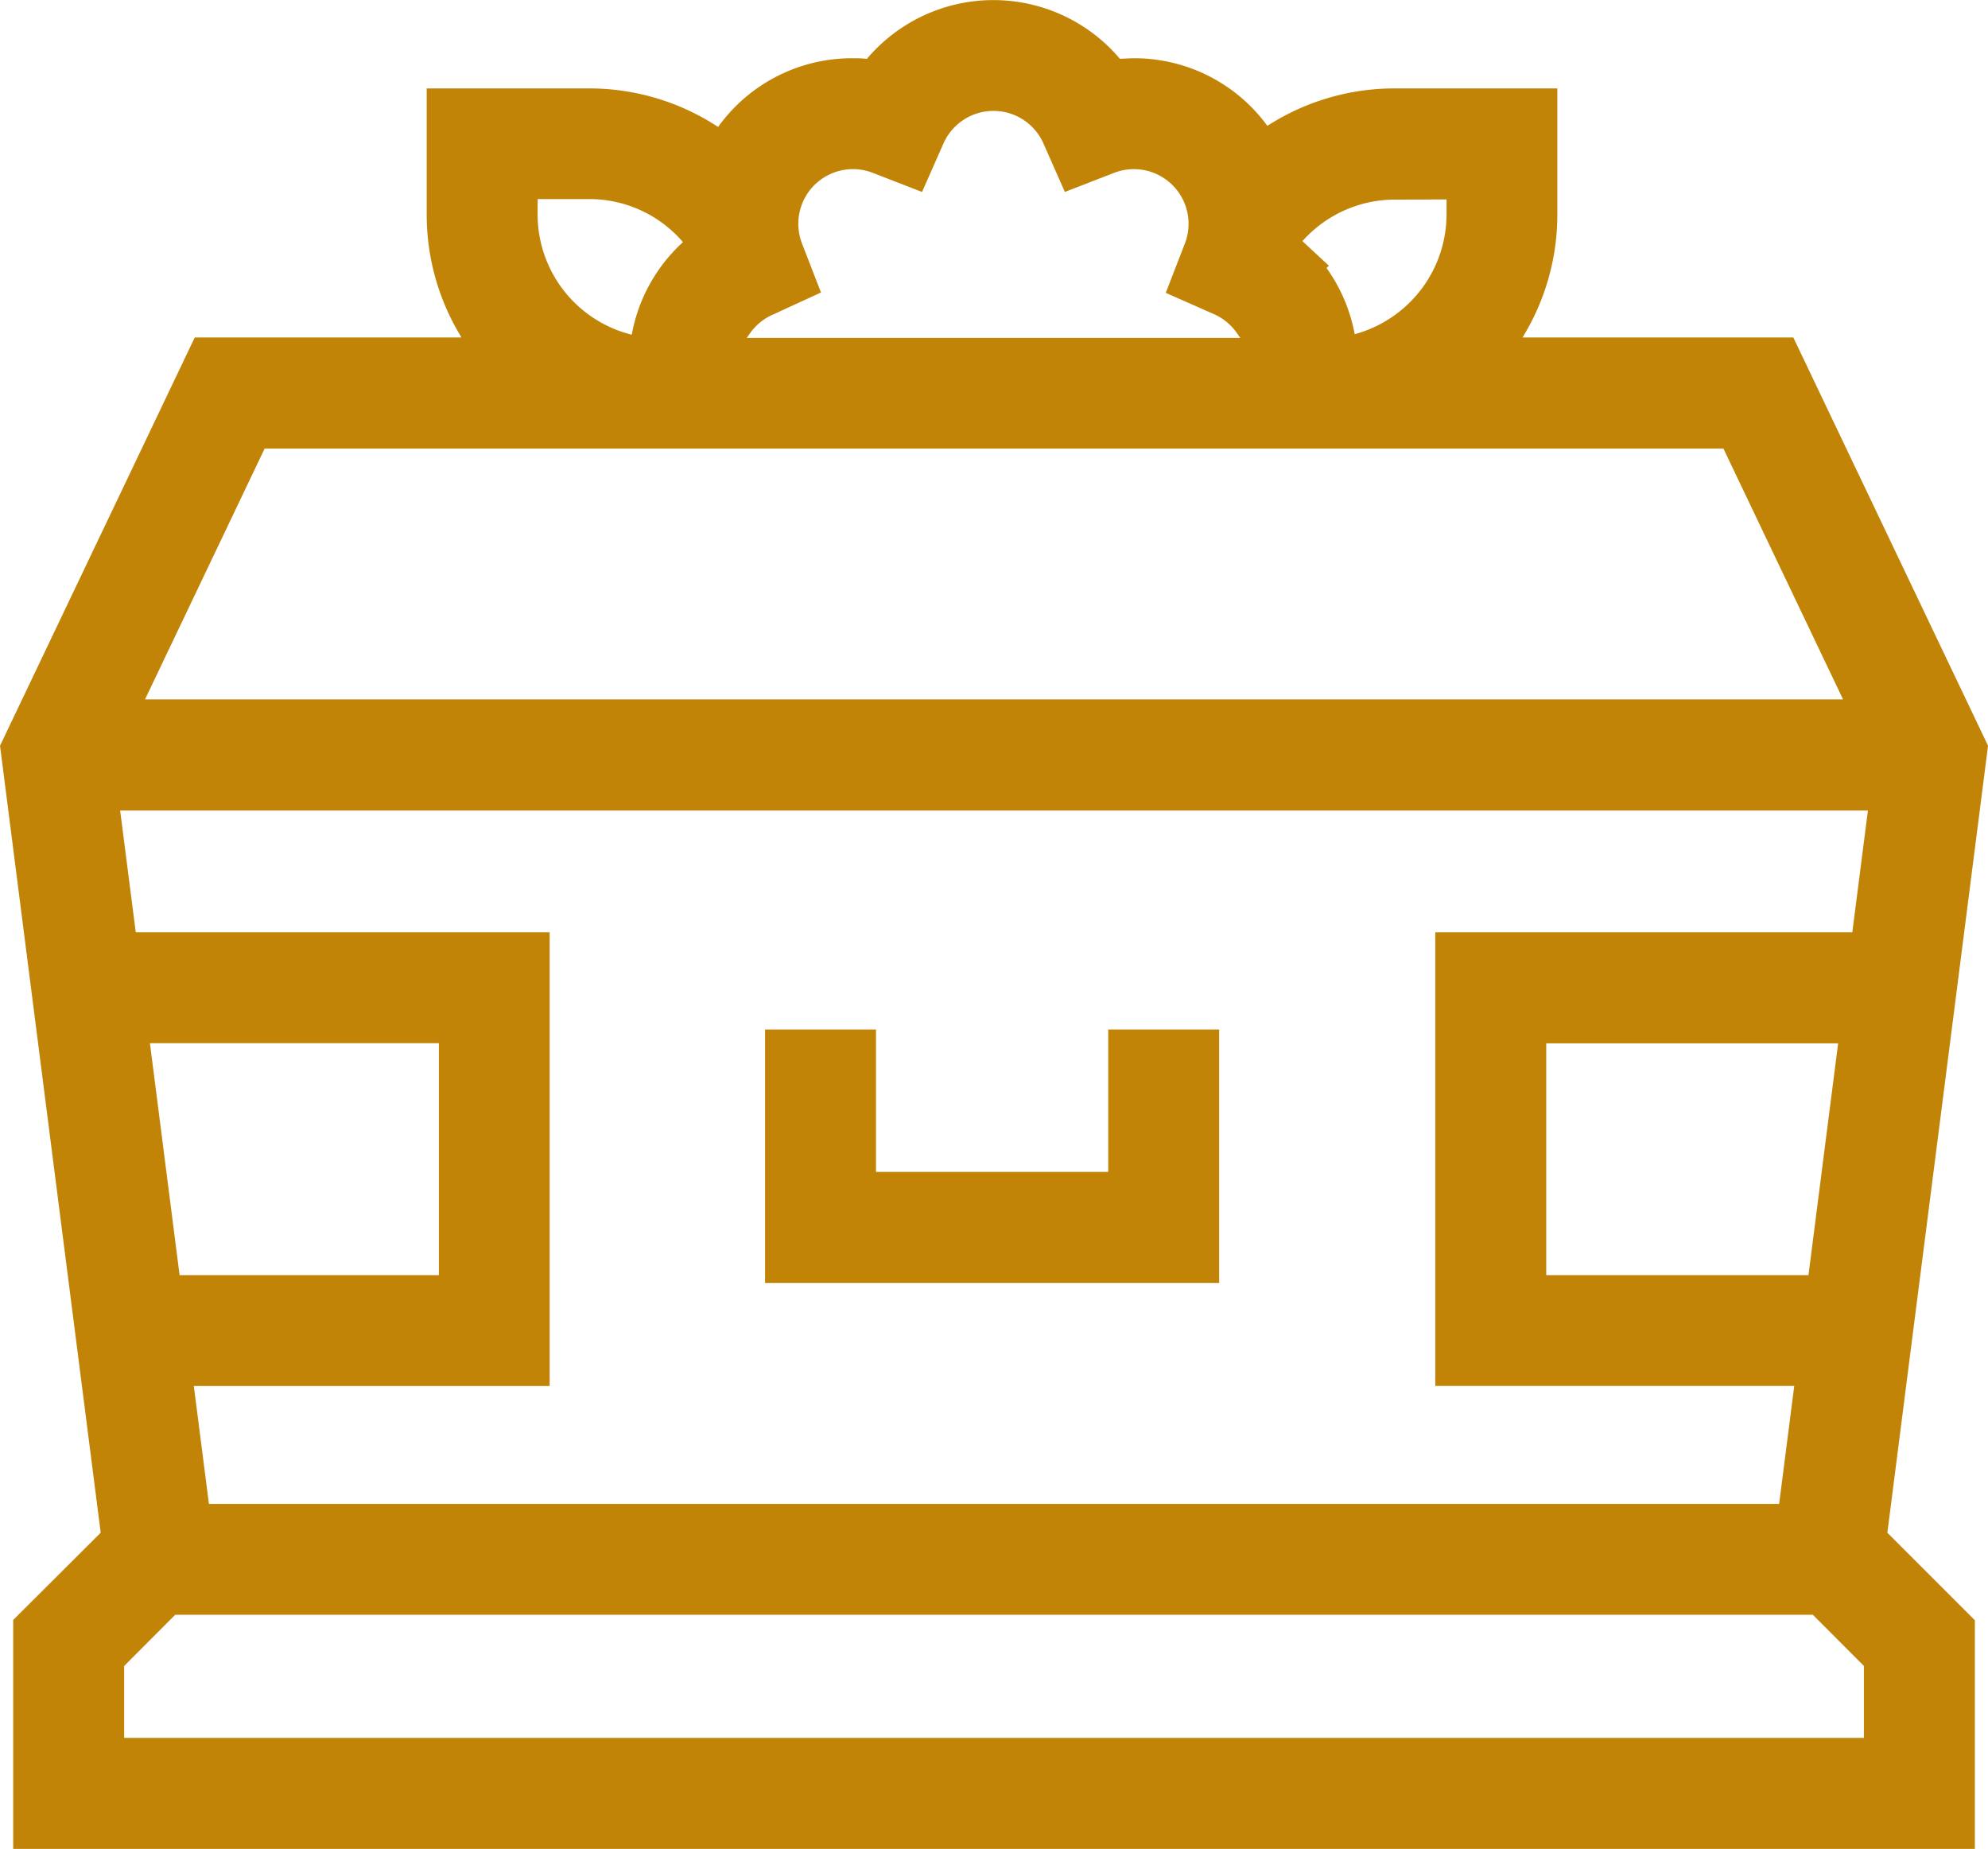
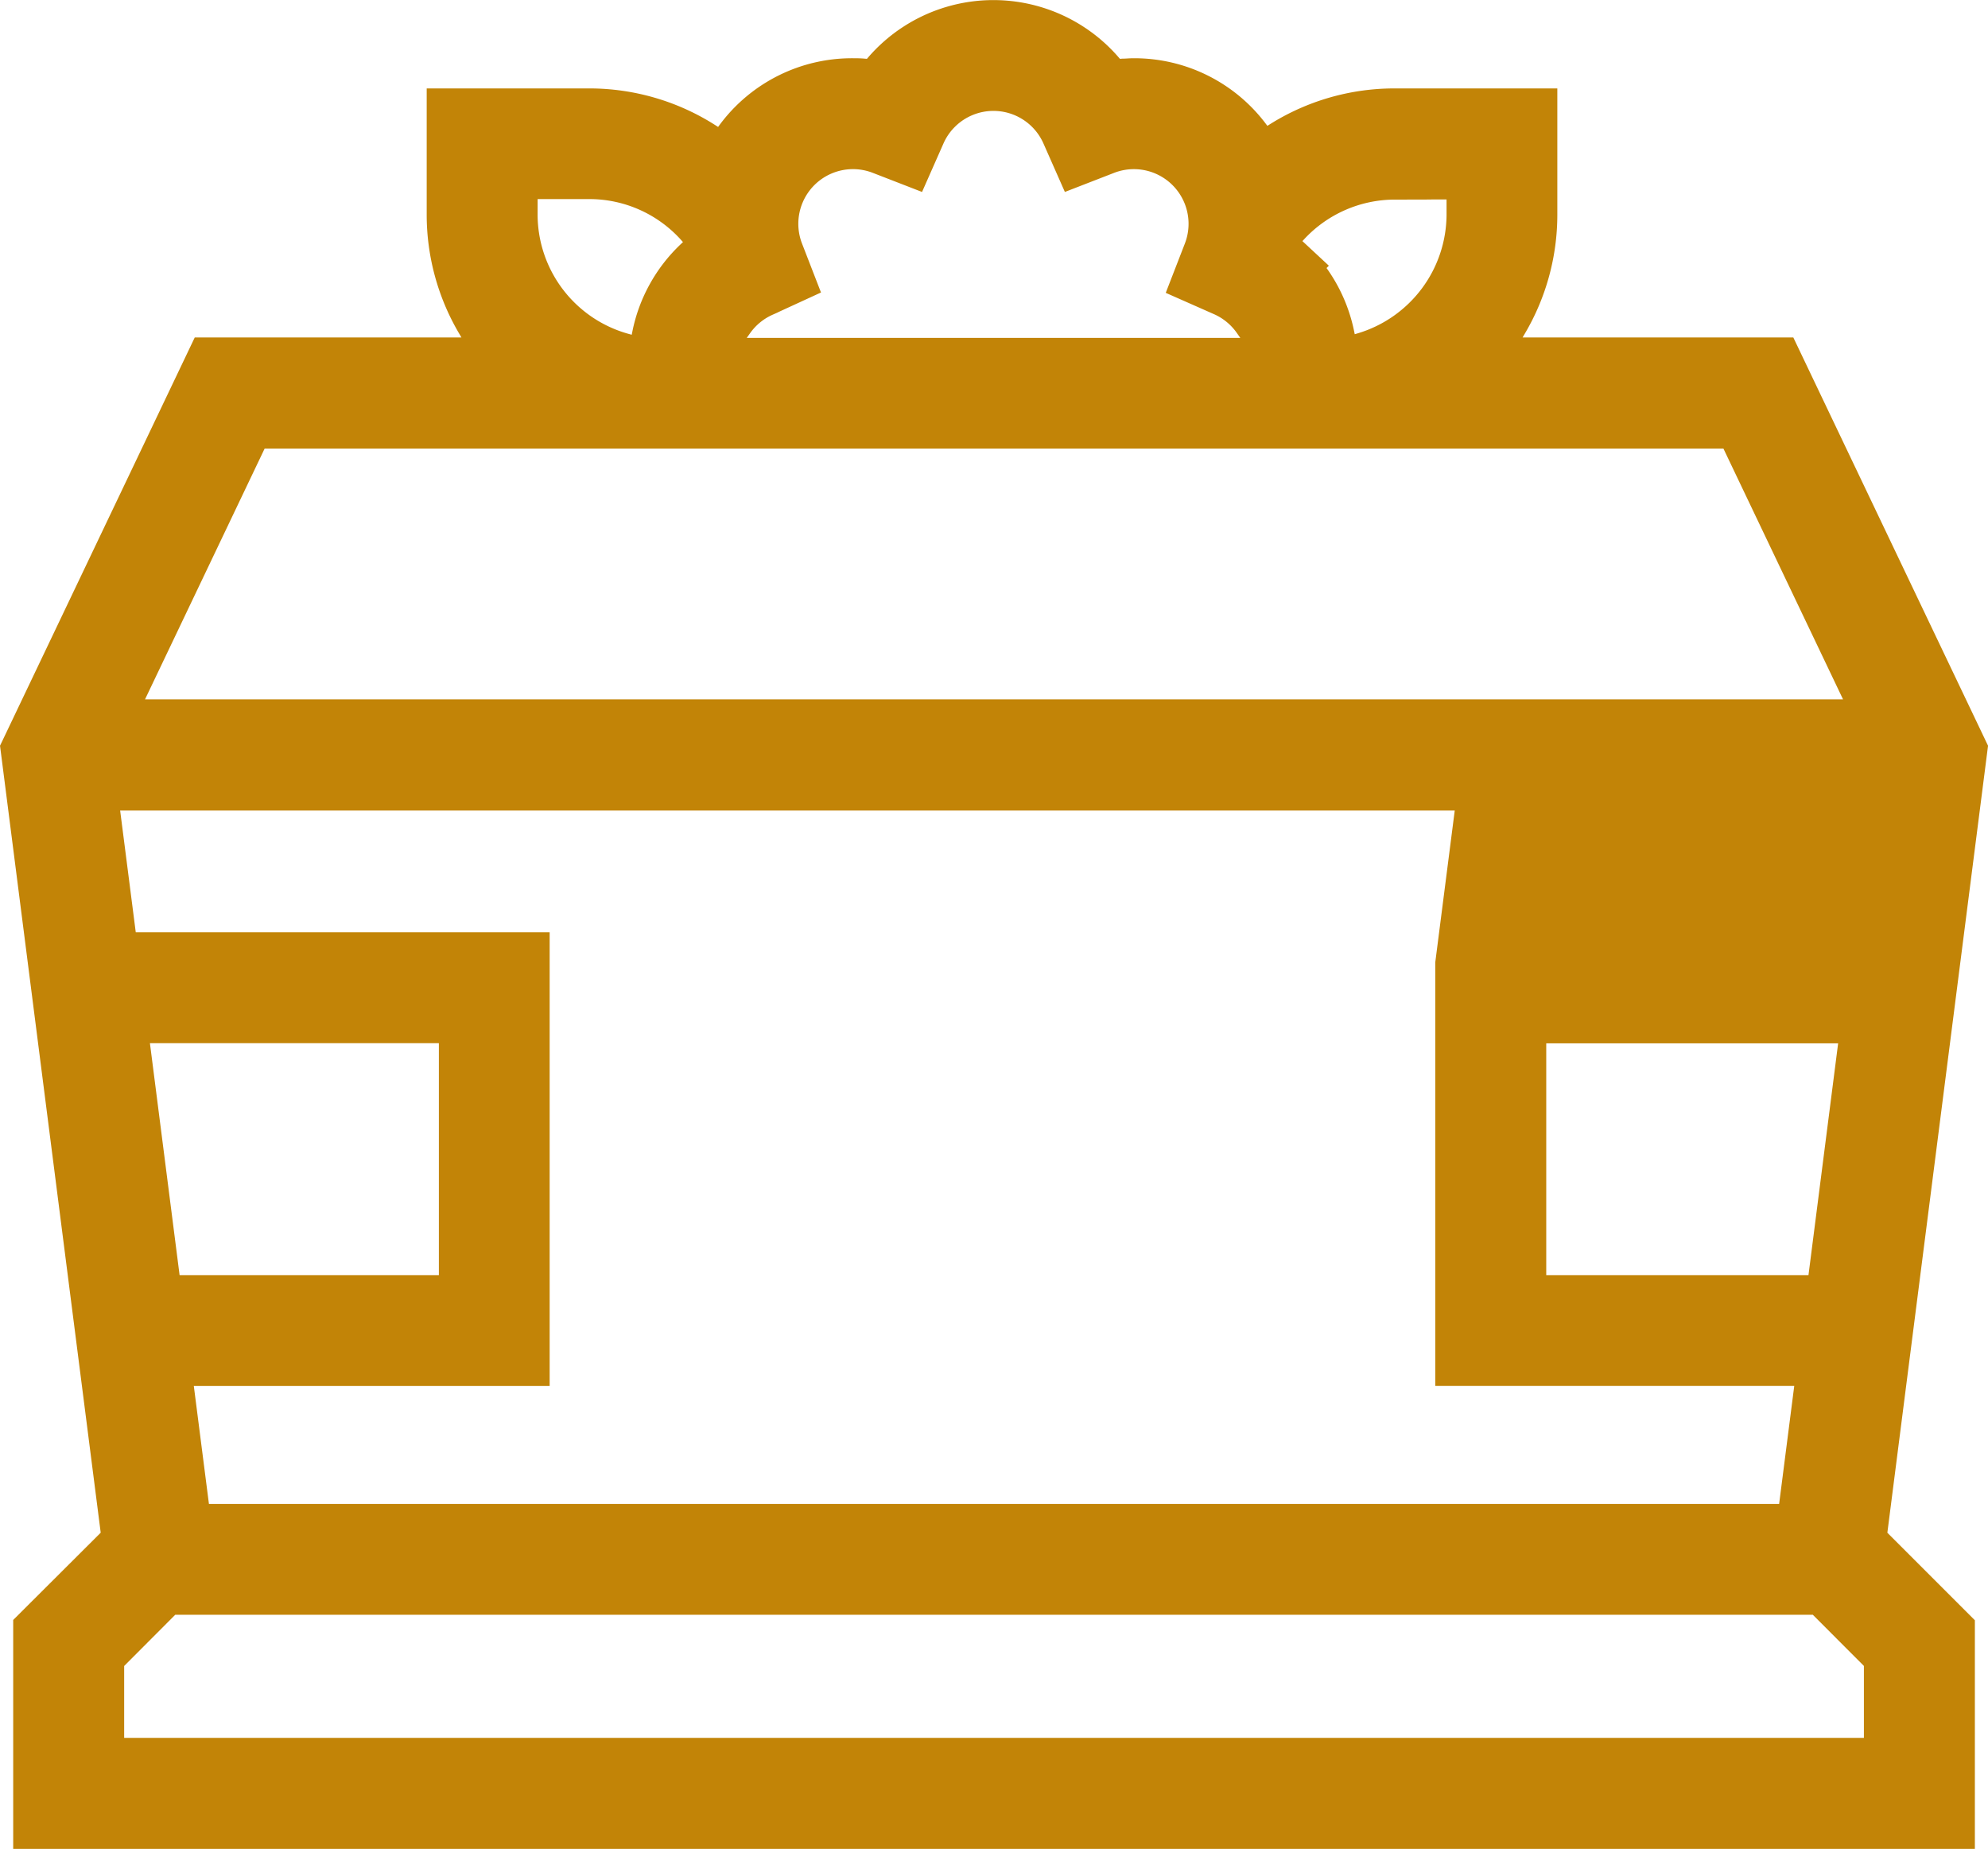
<svg xmlns="http://www.w3.org/2000/svg" width="31.029" height="28.855" viewBox="0 0 31.029 28.855">
  <g id="icon" transform="translate(0.515 0.5)">
-     <path id="Path_52" data-name="Path 52" d="M.191,27.854V24.989L1.584,23.6,0,11.22,2.84,5.266H7.56l-.483-.824A3.152,3.152,0,0,1,6.645,2.85V1.379H8.683a3.158,3.158,0,0,1,1.706.5l.43.276.3-.41A2.072,2.072,0,0,1,12.8.908c.052,0,.1,0,.155.006l.275.021.18-.209a2.084,2.084,0,0,1,3.161,0l.18.209.275-.021c.052,0,.1-.006.156-.006a2.07,2.07,0,0,1,1.661.824l.3.4.425-.268a3.153,3.153,0,0,1,1.686-.485h2.038V2.85a3.151,3.151,0,0,1-.432,1.592l-.483.824H27.16L30,11.22,28.416,23.6l1.393,1.393v2.864Zm.732-2.561v1.829H29.077V25.292L27.987,24.2H2.013ZM2.306,23.47H27.694l.364-2.841H22.387V14.549h6.449l.372-2.9H.792l.372,2.9h6.4V20.63H1.942ZM23.119,19.9h5.033l.591-4.618H23.119Zm-21.271,0H6.835V15.28H1.257ZM.956,10.914H29.044L26.7,6H3.3Zm20.3-8.8a2.434,2.434,0,0,0-1.777.773l-.373.4.4.372a2.075,2.075,0,0,1,.624,1.107l.12.583.571-.169A2.443,2.443,0,0,0,22.563,2.85v-.74Zm-13.88.74A2.435,2.435,0,0,0,9.164,5.192l.565.155.116-.574a2.076,2.076,0,0,1,.609-1.1l.387-.367-.357-.4a2.426,2.426,0,0,0-1.8-.8H7.377Zm3.965,1.1a1.355,1.355,0,0,0-.555.454l-.615.864h9.637L19.193,4.4a1.355,1.355,0,0,0-.555-.454l-.319-.141.126-.325a1.353,1.353,0,0,0-1.75-1.75l-.325.126-.141-.319a1.353,1.353,0,0,0-2.476,0l-.141.319-.325-.126a1.353,1.353,0,0,0-1.75,1.751l.126.325Z" transform="translate(0 0.001)" fill="#c28407" stroke="#c28407" stroke-width="1" />
-     <path id="Path_53" data-name="Path 53" d="M141.531,193.632v-2.955h.732V192.9h4.624v-2.223h.732v2.955Z" transform="translate(-129.605 -174.61)" fill="#c28407" stroke="#c28407" stroke-width="1" />
+     <path id="Path_52" data-name="Path 52" d="M.191,27.854V24.989L1.584,23.6,0,11.22,2.84,5.266H7.56l-.483-.824A3.152,3.152,0,0,1,6.645,2.85V1.379H8.683a3.158,3.158,0,0,1,1.706.5l.43.276.3-.41A2.072,2.072,0,0,1,12.8.908c.052,0,.1,0,.155.006l.275.021.18-.209a2.084,2.084,0,0,1,3.161,0l.18.209.275-.021c.052,0,.1-.006.156-.006a2.07,2.07,0,0,1,1.661.824l.3.4.425-.268a3.153,3.153,0,0,1,1.686-.485h2.038V2.85a3.151,3.151,0,0,1-.432,1.592l-.483.824H27.16L30,11.22,28.416,23.6l1.393,1.393v2.864Zm.732-2.561v1.829H29.077V25.292L27.987,24.2H2.013ZM2.306,23.47H27.694l.364-2.841H22.387V14.549l.372-2.9H.792l.372,2.9h6.4V20.63H1.942ZM23.119,19.9h5.033l.591-4.618H23.119Zm-21.271,0H6.835V15.28H1.257ZM.956,10.914H29.044L26.7,6H3.3Zm20.3-8.8a2.434,2.434,0,0,0-1.777.773l-.373.4.4.372a2.075,2.075,0,0,1,.624,1.107l.12.583.571-.169A2.443,2.443,0,0,0,22.563,2.85v-.74Zm-13.88.74A2.435,2.435,0,0,0,9.164,5.192l.565.155.116-.574a2.076,2.076,0,0,1,.609-1.1l.387-.367-.357-.4a2.426,2.426,0,0,0-1.8-.8H7.377Zm3.965,1.1a1.355,1.355,0,0,0-.555.454l-.615.864h9.637L19.193,4.4a1.355,1.355,0,0,0-.555-.454l-.319-.141.126-.325a1.353,1.353,0,0,0-1.75-1.75l-.325.126-.141-.319a1.353,1.353,0,0,0-2.476,0l-.141.319-.325-.126a1.353,1.353,0,0,0-1.75,1.751l.126.325Z" transform="translate(0 0.001)" fill="#c28407" stroke="#c28407" stroke-width="1" />
  </g>
</svg>